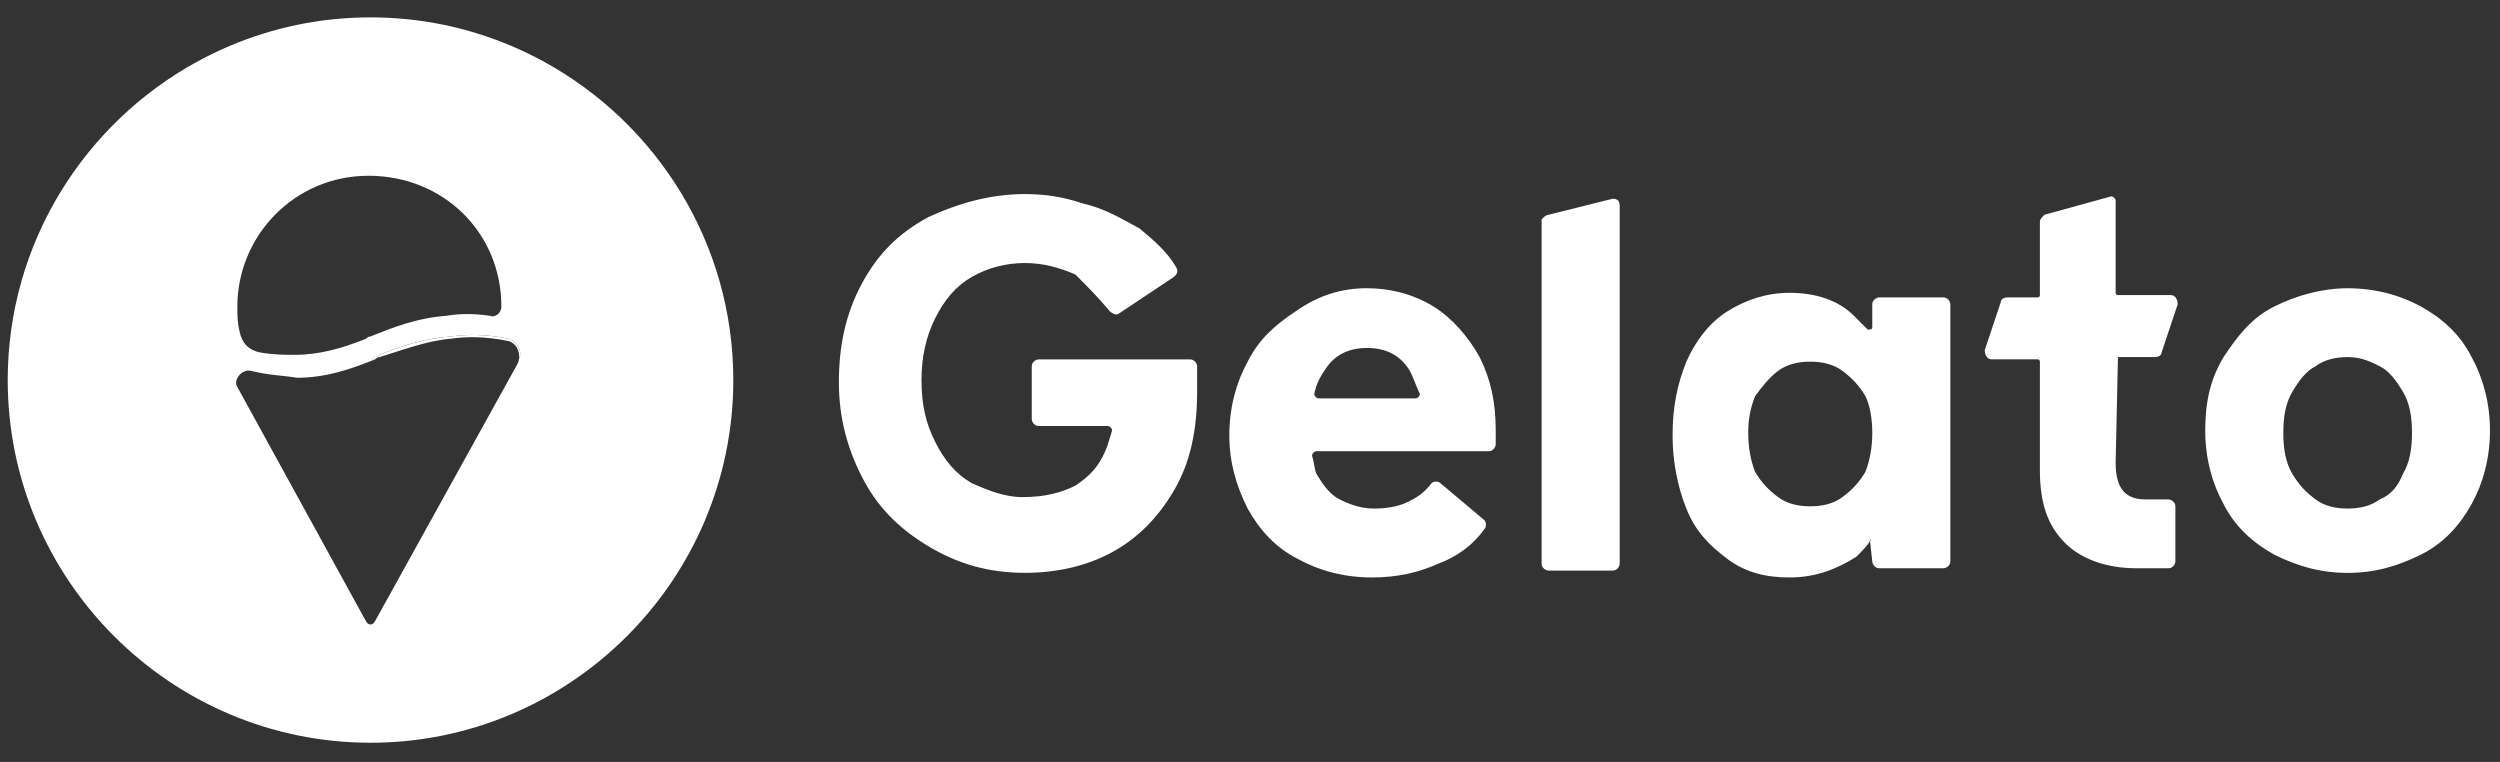
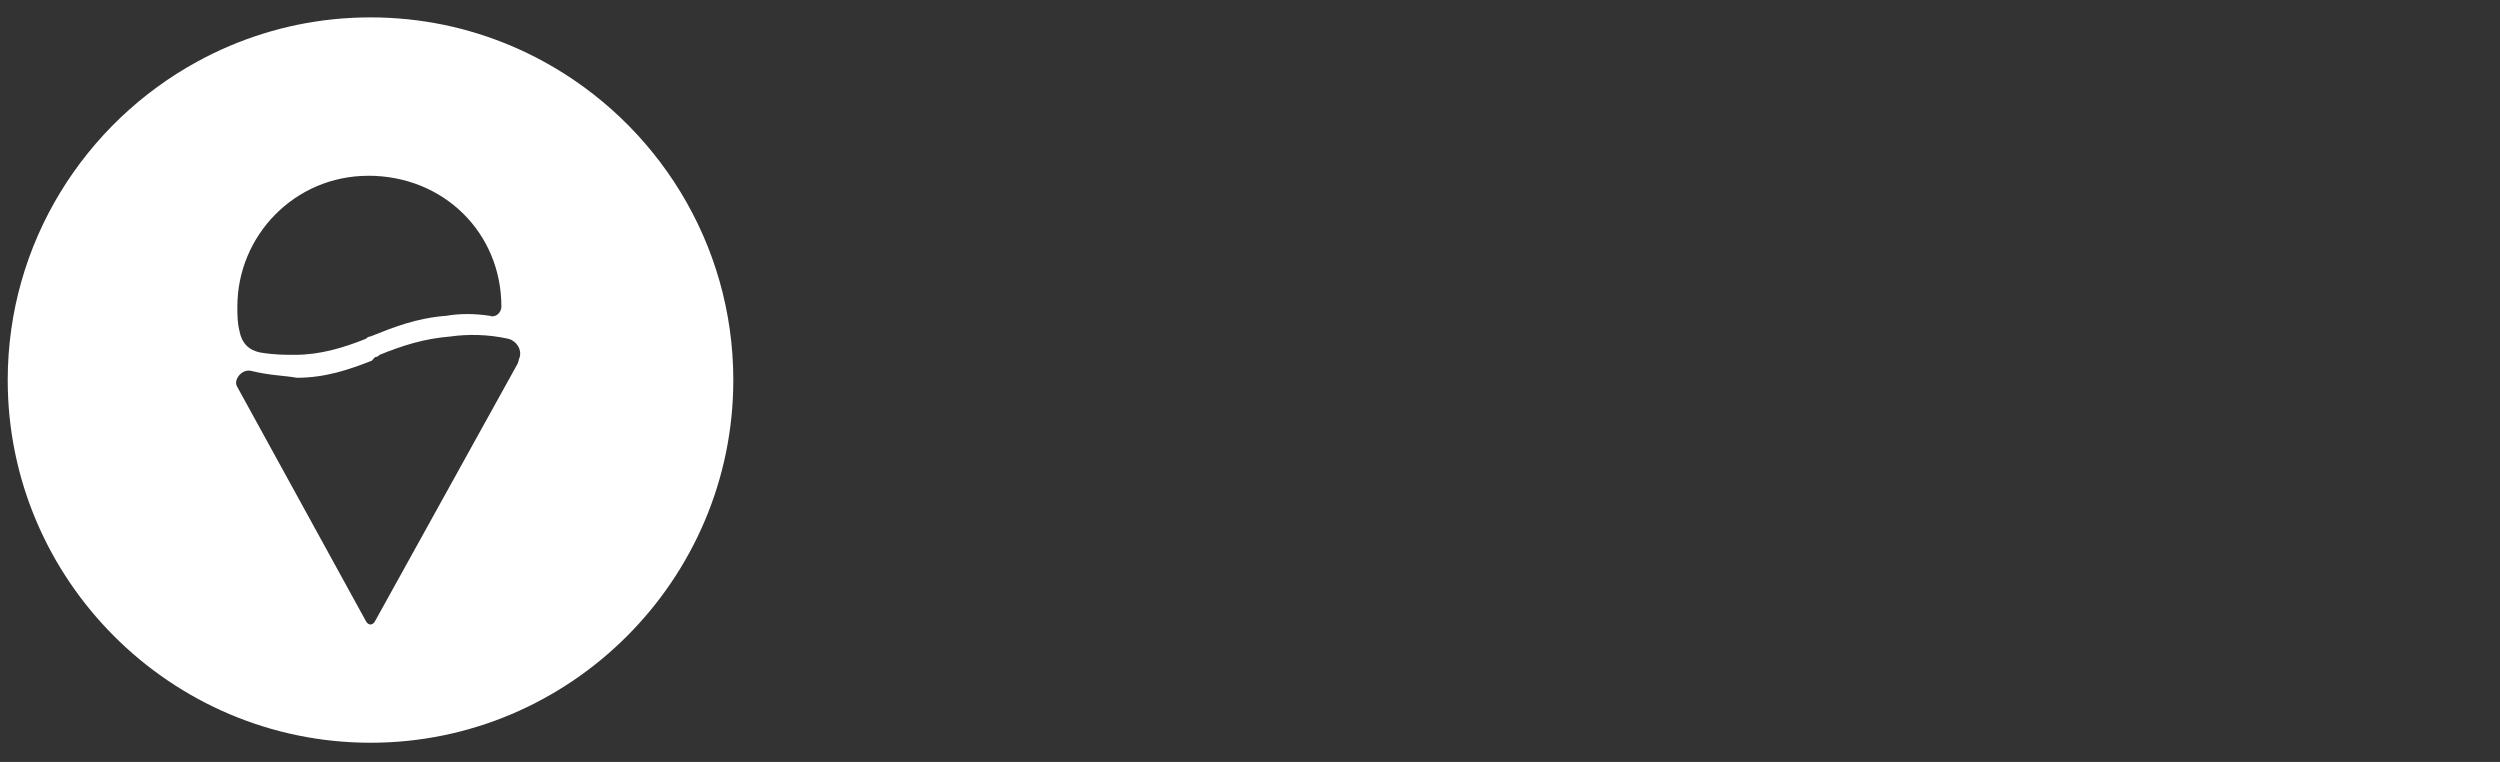
<svg xmlns="http://www.w3.org/2000/svg" width="105" height="32" viewBox="0 0 105 32" fill="none">
  <rect x="0" y="0" width="105" height="32" fill="#333333" stroke="none" />
  <path d="M22.814 2.574C21.95 2.104 21.037 1.715 20.084 1.417C19.607 1.268 19.121 1.142 18.626 1.04C17.636 0.837 16.61 0.73 15.562 0.73C14.513 0.73 13.487 0.837 12.498 1.04C12.003 1.142 11.517 1.268 11.04 1.417C10.086 1.715 9.173 2.104 8.31 2.574C3.56 5.158 0.324 10.195 0.324 15.963C0.324 24.35 7.171 31.195 15.562 31.195C23.952 31.195 30.799 24.35 30.799 15.963C30.799 10.195 27.564 5.158 22.814 2.574ZM15.465 7.381C18.646 7.381 21.058 9.791 21.058 12.877C21.058 13.166 20.768 13.358 20.576 13.263C19.901 13.166 19.322 13.166 18.744 13.263C17.489 13.36 16.524 13.744 15.562 14.131C15.497 14.131 15.433 14.163 15.37 14.228C14.405 14.614 13.44 14.903 12.38 14.903C11.994 14.903 11.512 14.903 10.934 14.806C10.453 14.709 10.163 14.42 10.066 13.939C9.969 13.552 9.969 13.263 9.969 12.879C9.969 9.891 12.38 7.383 15.467 7.383L15.465 7.381ZM21.733 15.287L15.754 26.085C15.657 26.277 15.465 26.277 15.367 26.085L9.967 16.252C9.775 15.963 10.159 15.482 10.545 15.576C11.316 15.768 11.896 15.768 12.475 15.866C13.67 15.866 14.69 15.515 15.618 15.147C15.655 15.098 15.704 15.048 15.754 14.998C15.819 14.998 15.883 14.966 15.946 14.901C16.911 14.515 17.779 14.226 18.936 14.131C19.611 14.034 20.479 14.034 21.347 14.228C21.699 14.316 21.968 14.725 21.794 15.088C21.783 15.156 21.765 15.224 21.733 15.29V15.287Z" fill="white" />
-   <path d="M21.347 14.228C20.479 14.036 19.611 14.036 18.936 14.13C17.779 14.228 16.911 14.517 15.946 14.901C15.881 14.966 15.817 14.998 15.754 14.998C15.704 15.048 15.654 15.097 15.618 15.147C15.663 15.129 15.709 15.111 15.754 15.093C15.819 15.028 15.883 14.996 15.946 14.996C16.911 14.707 17.876 14.32 18.936 14.225C19.611 14.128 20.382 14.128 21.347 14.322C21.668 14.404 21.851 14.749 21.794 15.086C21.968 14.722 21.699 14.313 21.347 14.225V14.228Z" fill="white" />
-   <path fill-rule="evenodd" clip-rule="evenodd" d="M45.458 8.538C44.591 8.248 43.818 8.151 43.047 8.151C41.601 8.151 40.25 8.538 38.995 9.116C37.741 9.791 36.873 10.659 36.198 11.913C35.522 13.166 35.233 14.515 35.233 16.058C35.233 17.601 35.619 18.949 36.293 20.203C36.968 21.457 37.933 22.324 39.09 23C40.247 23.675 41.502 24.059 43.045 24.059C44.396 24.059 45.648 23.77 46.71 23.192C47.77 22.613 48.64 21.746 49.313 20.589C49.989 19.433 50.279 18.082 50.279 16.444V15.385C50.279 15.287 50.181 15.095 49.989 15.095H43.623C43.526 15.095 43.334 15.193 43.334 15.385V17.603C43.334 17.7 43.431 17.892 43.623 17.892H46.516C46.613 17.892 46.708 17.989 46.708 18.084C46.611 18.373 46.516 18.759 46.419 18.951C46.13 19.627 45.743 20.011 45.165 20.397C44.586 20.686 43.91 20.878 42.946 20.878C42.175 20.878 41.499 20.589 40.824 20.3C40.148 19.914 39.667 19.335 39.28 18.565C38.894 17.795 38.702 17.022 38.702 15.963C38.702 14.998 38.894 14.131 39.28 13.361C39.667 12.59 40.148 12.01 40.824 11.626C41.499 11.239 42.27 11.047 43.043 11.047C43.816 11.047 44.489 11.239 45.165 11.528C45.646 12.01 46.13 12.493 46.611 13.071C46.708 13.169 46.9 13.263 46.997 13.168L49.311 11.626C49.408 11.528 49.503 11.434 49.408 11.239C49.022 10.564 48.444 10.083 47.865 9.599C46.997 9.118 46.322 8.732 45.454 8.54L45.458 8.538ZM65.037 9.021L67.737 8.346C67.93 8.346 68.027 8.443 68.027 8.635V23.675C68.027 23.772 67.93 23.964 67.737 23.964H65.037C64.94 23.964 64.748 23.867 64.748 23.675V9.213C64.845 9.116 64.94 9.021 65.037 9.021ZM97.25 15.385C97.636 15.095 98.118 14.998 98.601 14.998C99.18 14.998 99.566 15.19 99.953 15.385C100.339 15.577 100.628 15.963 100.918 16.444C101.207 16.925 101.304 17.503 101.304 18.179C101.304 18.854 101.207 19.433 100.918 19.914C100.726 20.395 100.436 20.781 99.953 20.973C99.566 21.262 99.085 21.36 98.601 21.36C98.118 21.36 97.636 21.262 97.25 20.973C96.864 20.684 96.574 20.395 96.285 19.914C95.996 19.433 95.899 18.854 95.899 18.179C95.899 17.503 95.996 16.925 96.285 16.444C96.574 15.963 96.864 15.577 97.25 15.385ZM101.686 12.877C100.818 12.396 99.756 12.107 98.599 12.107C97.539 12.107 96.477 12.396 95.512 12.877C94.547 13.358 93.969 14.131 93.39 14.998C92.812 15.963 92.62 16.927 92.62 18.084C92.62 19.241 92.909 20.302 93.39 21.17C93.872 22.134 94.645 22.81 95.512 23.291C96.477 23.772 97.442 24.061 98.599 24.061C99.756 24.061 100.721 23.772 101.686 23.291C102.651 22.81 103.327 22.037 103.808 21.17C104.289 20.302 104.579 19.241 104.579 18.084C104.579 16.927 104.289 15.866 103.808 14.998C103.327 14.034 102.554 13.358 101.686 12.877ZM78.539 22.71C78.539 22.613 78.636 22.71 78.539 22.71L78.636 23.578C78.636 23.675 78.734 23.867 78.926 23.867H81.626C81.723 23.867 81.915 23.77 81.915 23.578V12.78C81.915 12.683 81.818 12.491 81.626 12.491H78.926C78.828 12.491 78.636 12.588 78.636 12.78V13.745C78.636 13.842 78.539 13.842 78.444 13.842C78.252 13.65 78.058 13.455 77.866 13.263C77.19 12.588 76.225 12.299 75.165 12.299C74.2 12.299 73.333 12.588 72.562 13.069C71.791 13.55 71.211 14.323 70.827 15.19C70.44 16.155 70.248 17.119 70.248 18.276C70.248 19.335 70.44 20.397 70.827 21.362C71.213 22.326 71.791 22.905 72.562 23.483C73.333 24.061 74.203 24.253 75.165 24.253C76.322 24.253 77.19 23.867 77.963 23.386C78.252 23.097 78.444 22.905 78.541 22.71H78.539ZM77.382 20.878C76.996 21.168 76.514 21.265 76.031 21.265C75.547 21.265 75.066 21.168 74.68 20.878C74.293 20.589 74.004 20.3 73.715 19.819C73.522 19.338 73.425 18.759 73.425 18.179C73.425 17.598 73.522 17.119 73.715 16.636C74.004 16.25 74.293 15.866 74.68 15.577C75.066 15.287 75.547 15.19 76.031 15.19C76.514 15.19 76.996 15.287 77.382 15.577C77.769 15.866 78.058 16.155 78.347 16.636C78.539 17.022 78.636 17.601 78.636 18.179C78.636 18.757 78.539 19.335 78.347 19.819C78.058 20.3 77.769 20.589 77.382 20.878ZM88.954 14.998L88.857 19.433C88.857 20.492 89.244 20.976 90.112 20.976H91.076C91.174 20.976 91.366 21.073 91.366 21.265V23.578C91.366 23.675 91.269 23.867 91.076 23.867H89.725C88.471 23.867 87.411 23.481 86.735 22.808C85.965 22.037 85.675 21.073 85.675 19.722V15.19C85.675 15.19 85.675 15.093 85.578 15.093H83.648C83.456 15.093 83.359 14.901 83.359 14.707L84.035 12.683C84.035 12.586 84.132 12.491 84.324 12.491H85.578C85.578 12.491 85.675 12.491 85.675 12.394V9.308C85.675 9.211 85.773 9.116 85.868 9.019L88.665 8.249C88.762 8.249 88.857 8.346 88.857 8.441V12.297C88.857 12.297 88.857 12.394 88.954 12.394H91.174C91.366 12.394 91.463 12.586 91.463 12.78L90.787 14.804C90.787 14.901 90.69 14.996 90.498 14.996H88.954V14.998ZM57.417 12.107C58.477 12.107 59.442 12.396 60.215 12.877C60.985 13.358 61.661 14.131 62.145 14.998C62.626 15.963 62.82 16.927 62.82 18.084V18.662C62.82 18.759 62.723 18.951 62.531 18.951H55.297C55.2 18.951 55.105 19.049 55.105 19.143C55.203 19.433 55.203 19.722 55.297 19.914C55.587 20.395 55.876 20.781 56.262 20.973C56.649 21.165 57.13 21.36 57.709 21.36C58.287 21.36 58.768 21.262 59.155 21.07C59.541 20.878 59.831 20.684 60.12 20.3C60.217 20.203 60.409 20.203 60.506 20.3L62.339 21.843C62.436 21.94 62.436 22.132 62.339 22.229C61.858 22.905 61.182 23.386 60.409 23.675C59.541 24.061 58.673 24.253 57.611 24.253C56.454 24.253 55.392 23.964 54.525 23.483C53.56 23.002 52.884 22.229 52.403 21.362C51.921 20.397 51.632 19.433 51.632 18.276C51.632 17.119 51.921 16.058 52.403 15.19C52.884 14.226 53.56 13.648 54.427 13.069C55.392 12.394 56.357 12.105 57.417 12.105V12.107ZM55.392 16.733C55.295 16.733 55.2 16.636 55.2 16.541C55.297 16.06 55.489 15.771 55.682 15.482C56.068 14.903 56.647 14.614 57.417 14.614C58.188 14.614 58.768 14.903 59.153 15.482C59.345 15.771 59.442 16.157 59.634 16.541C59.634 16.638 59.537 16.733 59.442 16.733H55.39H55.392Z" fill="white" />
</svg>